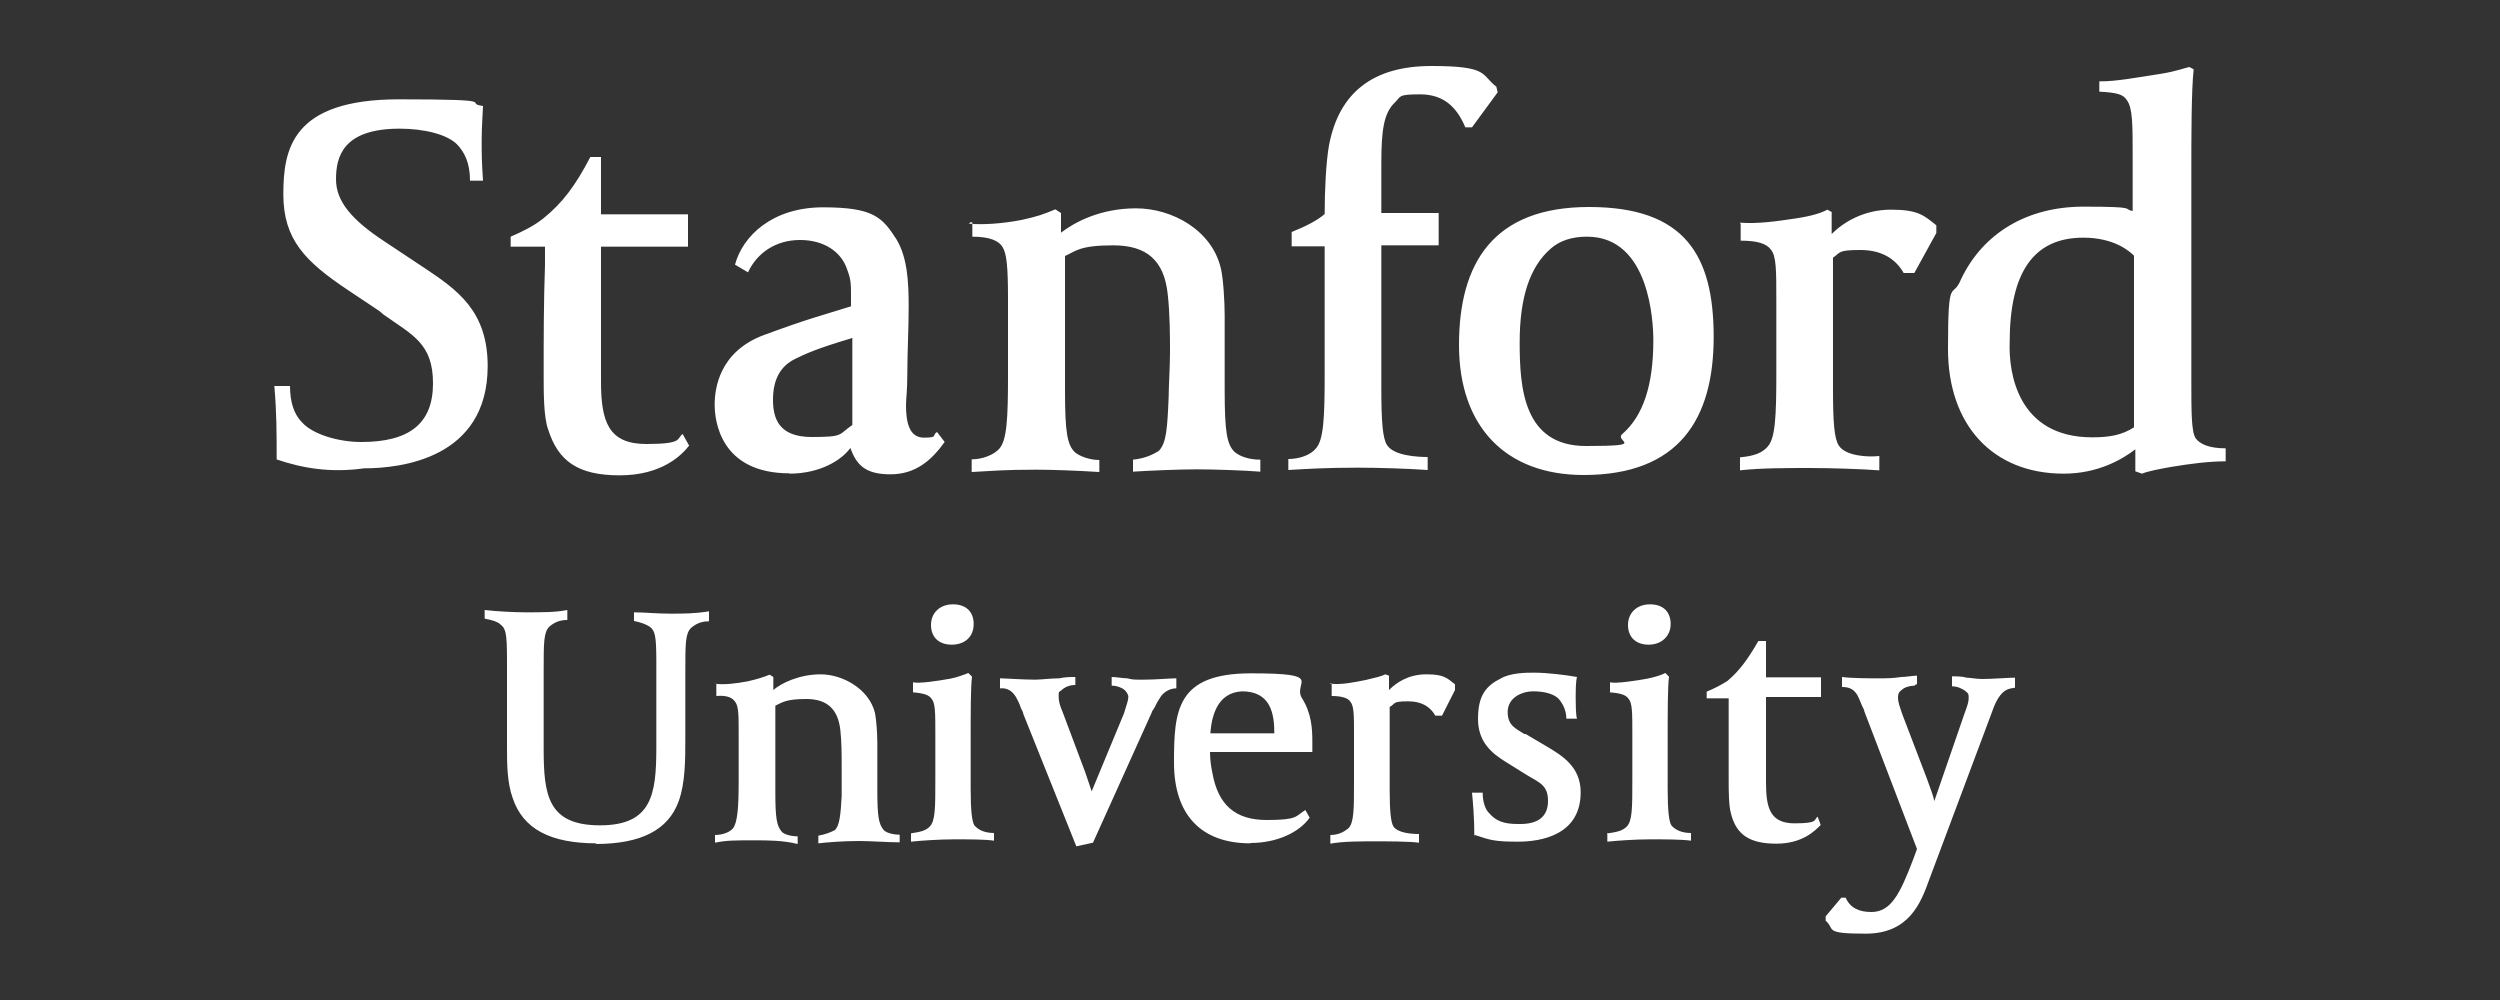
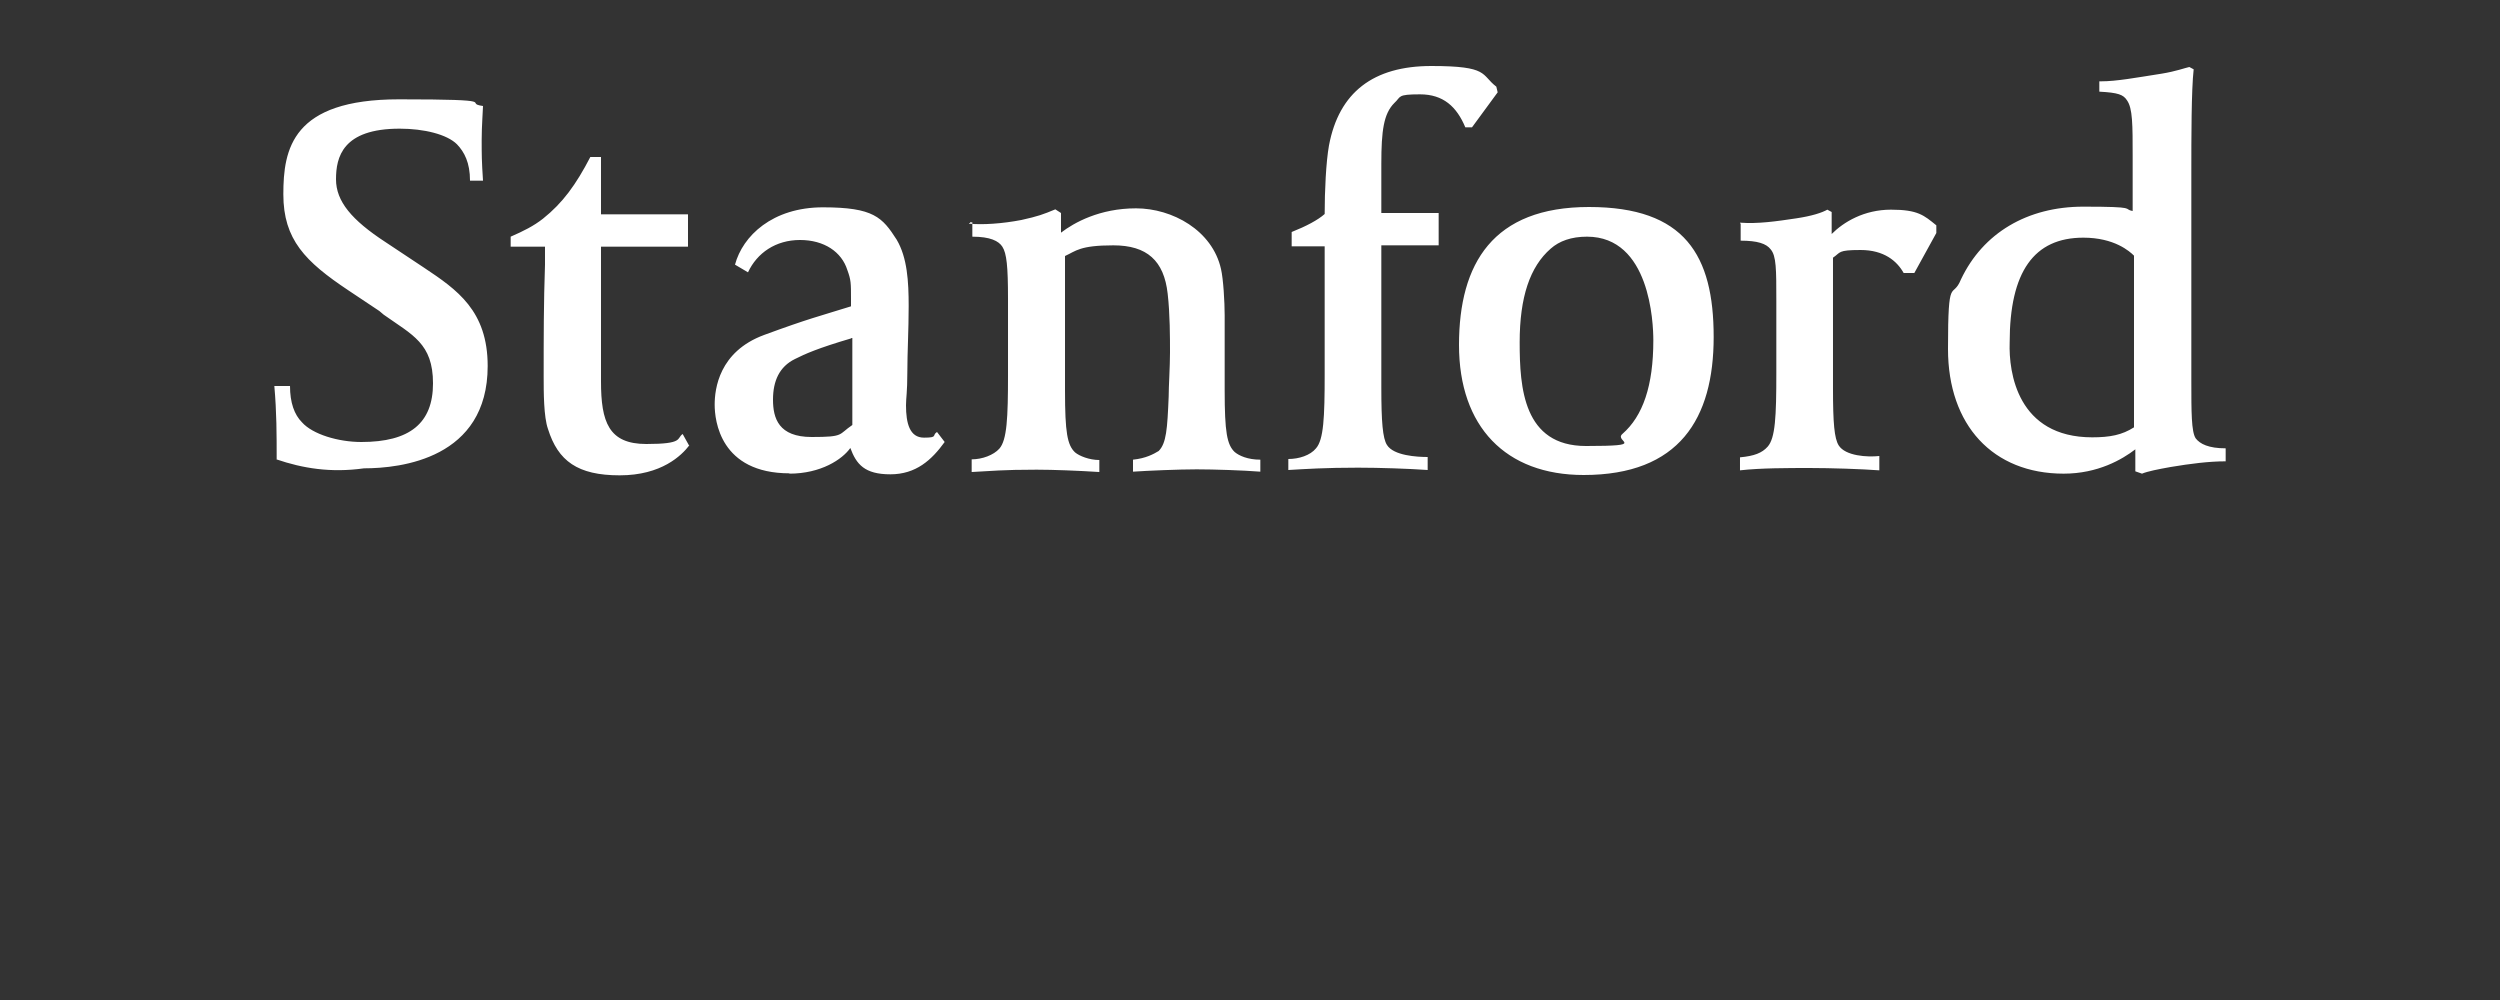
<svg xmlns="http://www.w3.org/2000/svg" id="layer" version="1.1" viewBox="0 0 750 300">
  <rect x="0" y="0" width="750" height="300" fill="#333333" stroke="none" />
  <defs>
    <style>
      .st0 {
        fill: #fff;
      }
    </style>
  </defs>
  <path class="st0" d="M236.9,142c-20.9,0-22.5-15.9-22.5-20.6s1.3-15.9,14.8-20.9c13.6-5,16.5-5.6,26.1-8.6v-2.3c0-4.7,0-5.6-1.1-8.6-1.7-5.4-6.9-9-14.2-9s-12.9,3.9-15.6,9.7l-3.9-2.3c2.3-8.6,11.2-17.2,26.4-17.2s17.8,3,22.1,9.7c3.2,5.4,3.6,12.6,3.6,19.9s-.4,13.9-.4,19.9-.4,7.7-.4,9.9c0,5.4,1.1,9.7,5.4,9.7s2.3-.7,3.9-1.7l2.3,3c-3.9,5.4-8.6,9.7-16.3,9.7s-10.2-3-12-7.9c-2.4,3.4-8.8,7.7-18.3,7.7h0ZM255.4,101.5c-10.2,3-13.9,4.7-16.9,6.2-4.7,2.3-6.6,6.6-6.6,12.2s1.7,11.2,11.6,11.2,7.9-.7,12.2-3.6v-26.1h-.3,0ZM83,137.9c0-7.7,0-14.2-.7-22.1h4.7c0,5,1.3,8.6,3.6,10.9,3.2,3.6,10.9,5.9,17.8,5.9,14.5,0,21.5-5.6,21.5-17.6s-6.2-14.5-14.8-20.6l-1.3-1.1-9.3-6.2c-12.9-8.6-19.5-15.2-19.5-28.8s2.6-28.5,34.7-28.5,18.8,1.1,25.2,2c0,1.1-.4,5.9-.4,10.2s0,6.2.4,12.2h-3.9c0-5.4-1.7-8.6-3.9-10.9-3-3-9.9-4.7-17.2-4.7-17.2,0-19.1,8.6-19.1,15.2s4.7,12.2,14.8,18.8l11.6,7.7c9.9,6.6,19.1,12.9,19.1,29.5,0,27.8-26.1,30.7-37.1,30.7-10,1.4-18.4,0-26.3-2.7h0ZM290.8,67.1c3.9.4,9.9,0,15.6-1.1,5-1.1,6.6-1.7,10.2-3.2l1.7,1.1v5.9c3.9-3,11.6-7.3,22.5-7.3s22.9,6.6,25.5,18.2c.7,3,1.1,9.9,1.1,13.9v22.5c0,12.6.7,16.3,3,18.5,1.3,1.1,3.9,2.3,7.7,2.3v3.6c-5-.4-13.9-.7-19.1-.7s-14.8.4-19.1.7v-3.6c3.9-.4,6.2-1.7,7.7-2.6,2.3-2.3,2.6-6.6,3-16.3,0-3,.4-9,.4-13.3s0-11.6-.7-17.6c-1.1-9.9-6.2-14.5-16.3-14.5s-11.2,1.7-14.5,3.2v40.4c0,12.6.7,16.3,3,18.5,1.3,1.1,4.3,2.3,7.3,2.3v3.6c-6.2-.4-13.9-.7-18.8-.7-10.2,0-13.6.4-19.5.7v-3.8c3.2,0,6.6-1.3,8.3-3.2,2.3-2.6,2.6-9.3,2.6-22.1v-22.9c0-9.7-.4-13.6-1.7-15.6-1.1-1.7-3.6-3-9-3v-4.3h-.7v.2h-.3ZM386.5,137.7c3.2,0,6.6-1.1,8.3-3.2,2.3-2.6,2.6-9.3,2.6-22.1v-38.5h-9.9v-4.3c4.3-1.7,7.9-3.6,9.9-5.4,0-6.9.4-15.6,1.3-20.6,3-15.9,13.3-23.8,30.7-23.8s14.8,2.6,19.5,6.2l.4,1.7-7.7,10.5h-2c-2.6-6.2-6.6-9.9-13.6-9.9s-5.6.7-7.7,2.6c-3.2,3.2-3.9,8.3-3.9,18.2v14.8h17.2v9.7h-17.2v42.7c0,10.2.4,15.2,1.7,17.2,2,3.2,9,3.6,12.2,3.6v3.9c-5.6-.4-14.5-.7-20.9-.7-9.7,0-15.9.4-20.9.7v-3.4h0ZM475.1,142.5c-23.4,0-37.4-14.5-37.4-39s10.2-41.4,39-41.4,37.4,14.5,37.4,39-10.3,41.4-39,41.4ZM476.1,71c-4.7,0-8.3,1.3-10.9,3.6-6.2,5.4-9.3,14.5-9.3,28.1s1.1,31.1,19.9,31.1,8.3-1.3,10.9-3.6c6.2-5.4,9.3-14.5,9.3-28.1,0-5.3-1-31.1-19.9-31.1h0ZM522,66.8c5.4.4,10.9-.4,16.9-1.3,4.7-.7,7.7-1.7,9.3-2.6l1.3.7v6.6c3.6-3.6,9.7-7.3,17.8-7.3s9.9,1.7,13.6,4.7v2.3l-6.6,12h-3.2c-2-3.6-5.9-6.9-12.9-6.9s-5.9.7-8.3,2.3v39.4c0,10.2.4,14.8,1.7,16.9,2,3.2,8.6,3.6,12.2,3.2v4.3c-5.4-.4-14.5-.7-20.9-.7s-14.8,0-20.9.7v-3.9c4.3-.4,6.6-1.3,8.3-3.2,2.3-2.6,2.6-9,2.6-22.1v-21.5c0-9.7,0-13.6-1.7-15.6-1.3-1.7-3.9-2.6-9-2.6v-5l-.2-.4h0ZM630.3,24.4c4.7,0,10.5-1.1,18.2-2.3,4.3-.7,6.9-1.7,8.3-2l1.3.7c-.7,6.2-.7,20.6-.7,30.7v62.8c0,9.3,0,15.2,1.3,17.2,1.3,1.7,3.9,3,9,3v3.9c-5,0-10.5.7-16.5,1.7-3.9.7-6.9,1.3-8.6,2l-2-.7v-6.6c-3.9,3-11.2,7.3-21.5,7.3-21.2,0-34.7-14.5-34.7-37.4s1.3-14.5,3.9-20.9c6.6-13.9,19.9-21.8,36.7-21.8s11.6.7,14.8,1.3v-16.3c0-9.7,0-14.5-1.7-16.9-1.1-1.7-2.6-2.3-8.3-2.6v-3.1h.4ZM627.6,131.2c5.4,0,9-.7,12.6-3v-51.5c-1.3-1.3-5.9-5.4-15.2-5.4-14.8,0-22.1,10.2-22.1,31.5-.3,8.9,2.3,28.4,24.8,28.4h0ZM206.8,133.6c-2.3,3-8.3,9-20.9,9s-18.5-4.3-21.5-13.9c-1.3-3.6-1.3-11.2-1.3-15.6,0-12.2,0-22.1.4-33.7v-5.4h-10.3v-3c3.9-1.7,6.9-3.2,9.7-5.4,5.9-4.7,9.9-10.2,14.2-18.5h3.2v17.2h26.1v9.7h-26.1v40.4c0,12.2,2.3,18.8,13.6,18.8s9-1.7,10.9-3l2,3.6h0Z" />
-   <path class="st0" d="M574.4,205.7c-1.3,0-3,.4-3.9,1.3-1.1.7-1.1,1.7-1.1,2.3,0,1.3.4,2.3,1.3,5l7.3,19.1c1.1,3,2,5.4,2.3,6.9l9-26.1c1.1-3,1.3-3.6,1.3-5s-.4-1.3-1.1-2c-1.1-.7-2.3-1.3-3.9-1.3v-3c1.1,0,3.2,0,4.3.4,1.1,0,3,.4,4.7.4,3.2,0,7.9-.4,9.9-.4v3c-1.3.4-4.3-.4-6.9,7.3l-18.8,50.2c-2.6,7.3-6.2,16.3-19.1,16.3s-9-1.3-12-3.9v-1.3l4.7-5.6h1.3c1.3,3,3.9,4.3,7.7,4.3,5.9,0,8.6-5.4,12.6-15.9l1.1-3-15.8-41.3c0-.4-.4-1.1-.7-1.7-.4-1.1-1.3-3-1.3-3-1.1-2-2.6-2.6-4.7-2.6v-3c3,.4,8.3.4,10.9.4s4.3,0,6.9-.4c1.3,0,3.6-.4,4.7-.4v2.6h-.4v.2h-.2ZM399.2,205.1c3.2.4,6.9-.4,10.5-1.1,3-.7,4.7-1.1,5.9-1.7l1.1.4v4.3c2.3-2.3,5.9-4.7,11.2-4.7s6.2,1.1,8.6,3v1.7l-3.9,7.7h-2c-1.3-2.3-3.6-4.3-8.3-4.3s-3.6.7-5.4,1.7v24.9c0,6.6.4,9.7,1.1,10.9,1.3,2,5.4,2.3,7.7,2.3v2.6c-3.2-.4-9.3-.4-13.3-.4s-9.7,0-13.3.7v-2.6c2.6,0,4.3-1.1,5.4-2,1.7-1.7,1.7-5.6,1.7-14.2v-13.9c0-5.9,0-8.6-1.1-9.9-.7-1.1-2.6-1.7-5.6-1.7v-3.6h-.5v-.2h0ZM179,253c-13.9,0-22.1-4.3-25.2-13.6-1.7-4.7-1.7-10.5-1.7-15.2v-26.4c0-7.9-.4-9.3-2-10.5-.7-.7-2.3-1.3-4.7-1.7v-2.6c3.2.4,9,.7,12.2.7,5.6,0,9,0,12.6-.7v3c-2.3,0-3.9.7-5.4,2-1.7,1.7-1.7,4.7-1.7,13.3v23.4c0,13.9,1.3,22.9,16.9,22.9s16.9-9.3,16.9-23.4v-25.7c0-7.9-.4-9.3-2-10.5-1.1-.7-2.6-1.3-4.7-1.7v-2.6c3,0,6.9.4,10.9.4s7.3,0,11.6-.7v3c-2.3,0-3.9.7-5.4,2-1.7,1.7-1.7,4.7-1.7,13.3v19.9c0,6.2,0,13.3-2,18.8-3.1,8.5-11.1,12.8-25,12.8h0ZM273.3,250c2.6-.4,4.3-.7,5.6-2,1.7-1.7,1.7-5.6,1.7-14.2v-13.9c0-5.9,0-9-1.1-10.2-.7-1.1-2-1.7-5.6-2v-3c2,.4,7.3-.4,11.2-1.1,2-.4,3.9-1.1,5.4-1.7l1.1,1.1c-.4,3.2-.4,10.2-.4,19.5v14.2c0,6.6.4,9.7,1.1,10.9,1.1,1.3,3,2.3,5.9,2.3v2.3c-2.6-.4-7.7-.4-12-.4s-10.2.4-12.9.7v-2.6h0ZM285.5,193.4c-3.9,0-6.2-2.3-6.2-5.9s2.6-6.2,6.6-6.2,6.2,2.3,6.2,5.9c0,3.9-2.7,6.2-6.6,6.2ZM482.4,250c2.6-.4,4.3-.7,5.6-2,1.7-1.7,1.7-5.6,1.7-14.2v-13.9c0-5.9,0-9-1.1-10.2-.7-1.1-2-1.7-5.6-2v-3c2,.4,7.3-.4,11.2-1.1,2-.4,4.3-1.1,5.4-1.7l1.1,1.1c-.4,3.2-.4,10.2-.4,19.5v14.2c0,6.6.4,9.7,1.1,10.9,1.1,1.3,3,2.3,5.9,2.3v2.3c-3-.4-7.9-.4-12.2-.4s-10.2.4-12.9.7v-2.6h.2,0ZM494.6,193.4c-3.9,0-6.2-2.3-6.2-5.9s2.6-6.2,6.6-6.2,6.2,2.3,6.2,5.9-2.7,6.2-6.6,6.2ZM442.3,250.7c0-5-.4-10.2-.7-12.9h3.2c0,2.6.7,5,2,6.2,2,2.3,4.3,3.2,8.6,3.2h.7c5.4,0,8.3-2.3,8.3-6.9s-2.3-5.4-6.2-7.7l-6.9-4.3c-3.6-2.3-7.9-5.6-7.9-12.6s2.3-9.9,6.9-12.2c3-1.7,7.7-1.7,9.9-1.7,3.9,0,9.7.7,12.9,1.3-.4,1.3-.4,4.7-.4,5.9s0,5.6.4,6.6h-3.2c0-2-.7-3.9-2-5.6s-4.3-2.6-7.9-2.6-7.7,2-7.7,6.2,2.6,5,5,6.6h.4l6.6,3.9c4.3,2.6,9.9,5.9,9.9,13.6,0,12.9-12,14.8-18.8,14.8s-8.2-.4-12.9-2h0ZM546.2,247.5c-1.7,1.7-5.4,5.6-13.3,5.6s-12-2.6-13.6-9c-.7-2.3-.7-7.3-.7-9.9v-24.7h-6.6v-2c2.6-1.1,4.3-2,6.2-3.2,3.6-3,6.2-6.6,9.3-12h2.3v10.9h16.5v5.9h-16.5v25.7c0,7.7,1.3,12.2,8.6,12.2s5.6-1.1,6.9-2l.8,2.2h0ZM322.5,203.1c-1.1,0-3.2,0-4.7.4-2.6,0-5.4.4-7.3.4-3.6,0-9-.4-10.5-.4v3c.7,0,3.2-.4,5,3,.7,1.3,1.1,2.3,1.3,3,.4.7.7,1.3.7,1.7l15.9,39.7,5-1.1,17.6-39c0-.4.4-.7.7-1.3.4-.4.4-1.1,1.7-3,1.1-2,3.2-3,5-3v-3c-2,0-6.2.4-9.7.4s-3.2,0-5-.4c-1.3,0-3.2-.4-4.7-.4v2.6c1.7,0,3.2.7,3.9,1.3.4.4,1.1,1.3,1.1,2,0,1.1-.4,2-1.3,5l-9.7,23.4c-.4-1.3-1.1-3.2-2-5.9l-6.6-17.6c-1.1-2.6-1.3-3.6-1.3-5s0-1.3.7-1.7c1.1-1.1,2.6-1.7,4.3-1.7v-2.6h0v.2h0ZM214.4,205.1c2.6.4,6.2,0,9.9-.7,3-.7,4.3-1.1,6.6-2l1.1.7v3.9c2.3-2,7.7-4.7,14.2-4.7s14.5,4.3,16.3,11.6c.4,2,.7,6.2.7,9v14.2c0,7.9.4,10.2,2,12,.7.7,2.6,1.3,4.7,1.3v2.3c-3.2,0-9-.4-12.2-.4-4.7,0-9.7.4-12.2.7v-2.3c2.3-.4,3.9-1.1,5-1.7,1.3-1.3,1.7-4.3,2-10.2v-8.6c0-3.6,0-7.7-.4-11.2-.7-6.2-3.9-9.3-10.2-9.3s-7.3,1.1-9.3,2v25.9c0,7.9.4,10.2,2,12,.7.7,2.6,1.3,4.7,1.3v2.3c-4.3-1.1-9.3-1.1-12.6-1.1-6.6,0-8.6,0-12.2.7v-2.3c2,0,4.3-.7,5.4-2,1.3-1.7,1.7-5.9,1.7-14.2v-13.9c0-5.9,0-8.6-1.1-9.9-.7-1.1-2.3-2-5.6-1.7v-3.7h-.3ZM375.1,253c-14.8,0-22.9-8.6-22.9-24.2s.7-26.8,23.1-26.8,12.6,2.6,15.2,7.3c3,4.7,3.2,9.3,3.2,13.3v3h-30.7c0,2.6.4,4.7.7,6.2,1.7,9.7,6.9,14.2,16.3,14.2s8.6-1.1,11.6-3l1.3,2.3c-3.1,4.4-9.8,7.6-17.8,7.6ZM363.2,220h19.1c0-5.9-1.1-12.6-9.7-12.6-7.5.4-9.1,7.5-9.5,12.6Z" />
</svg>